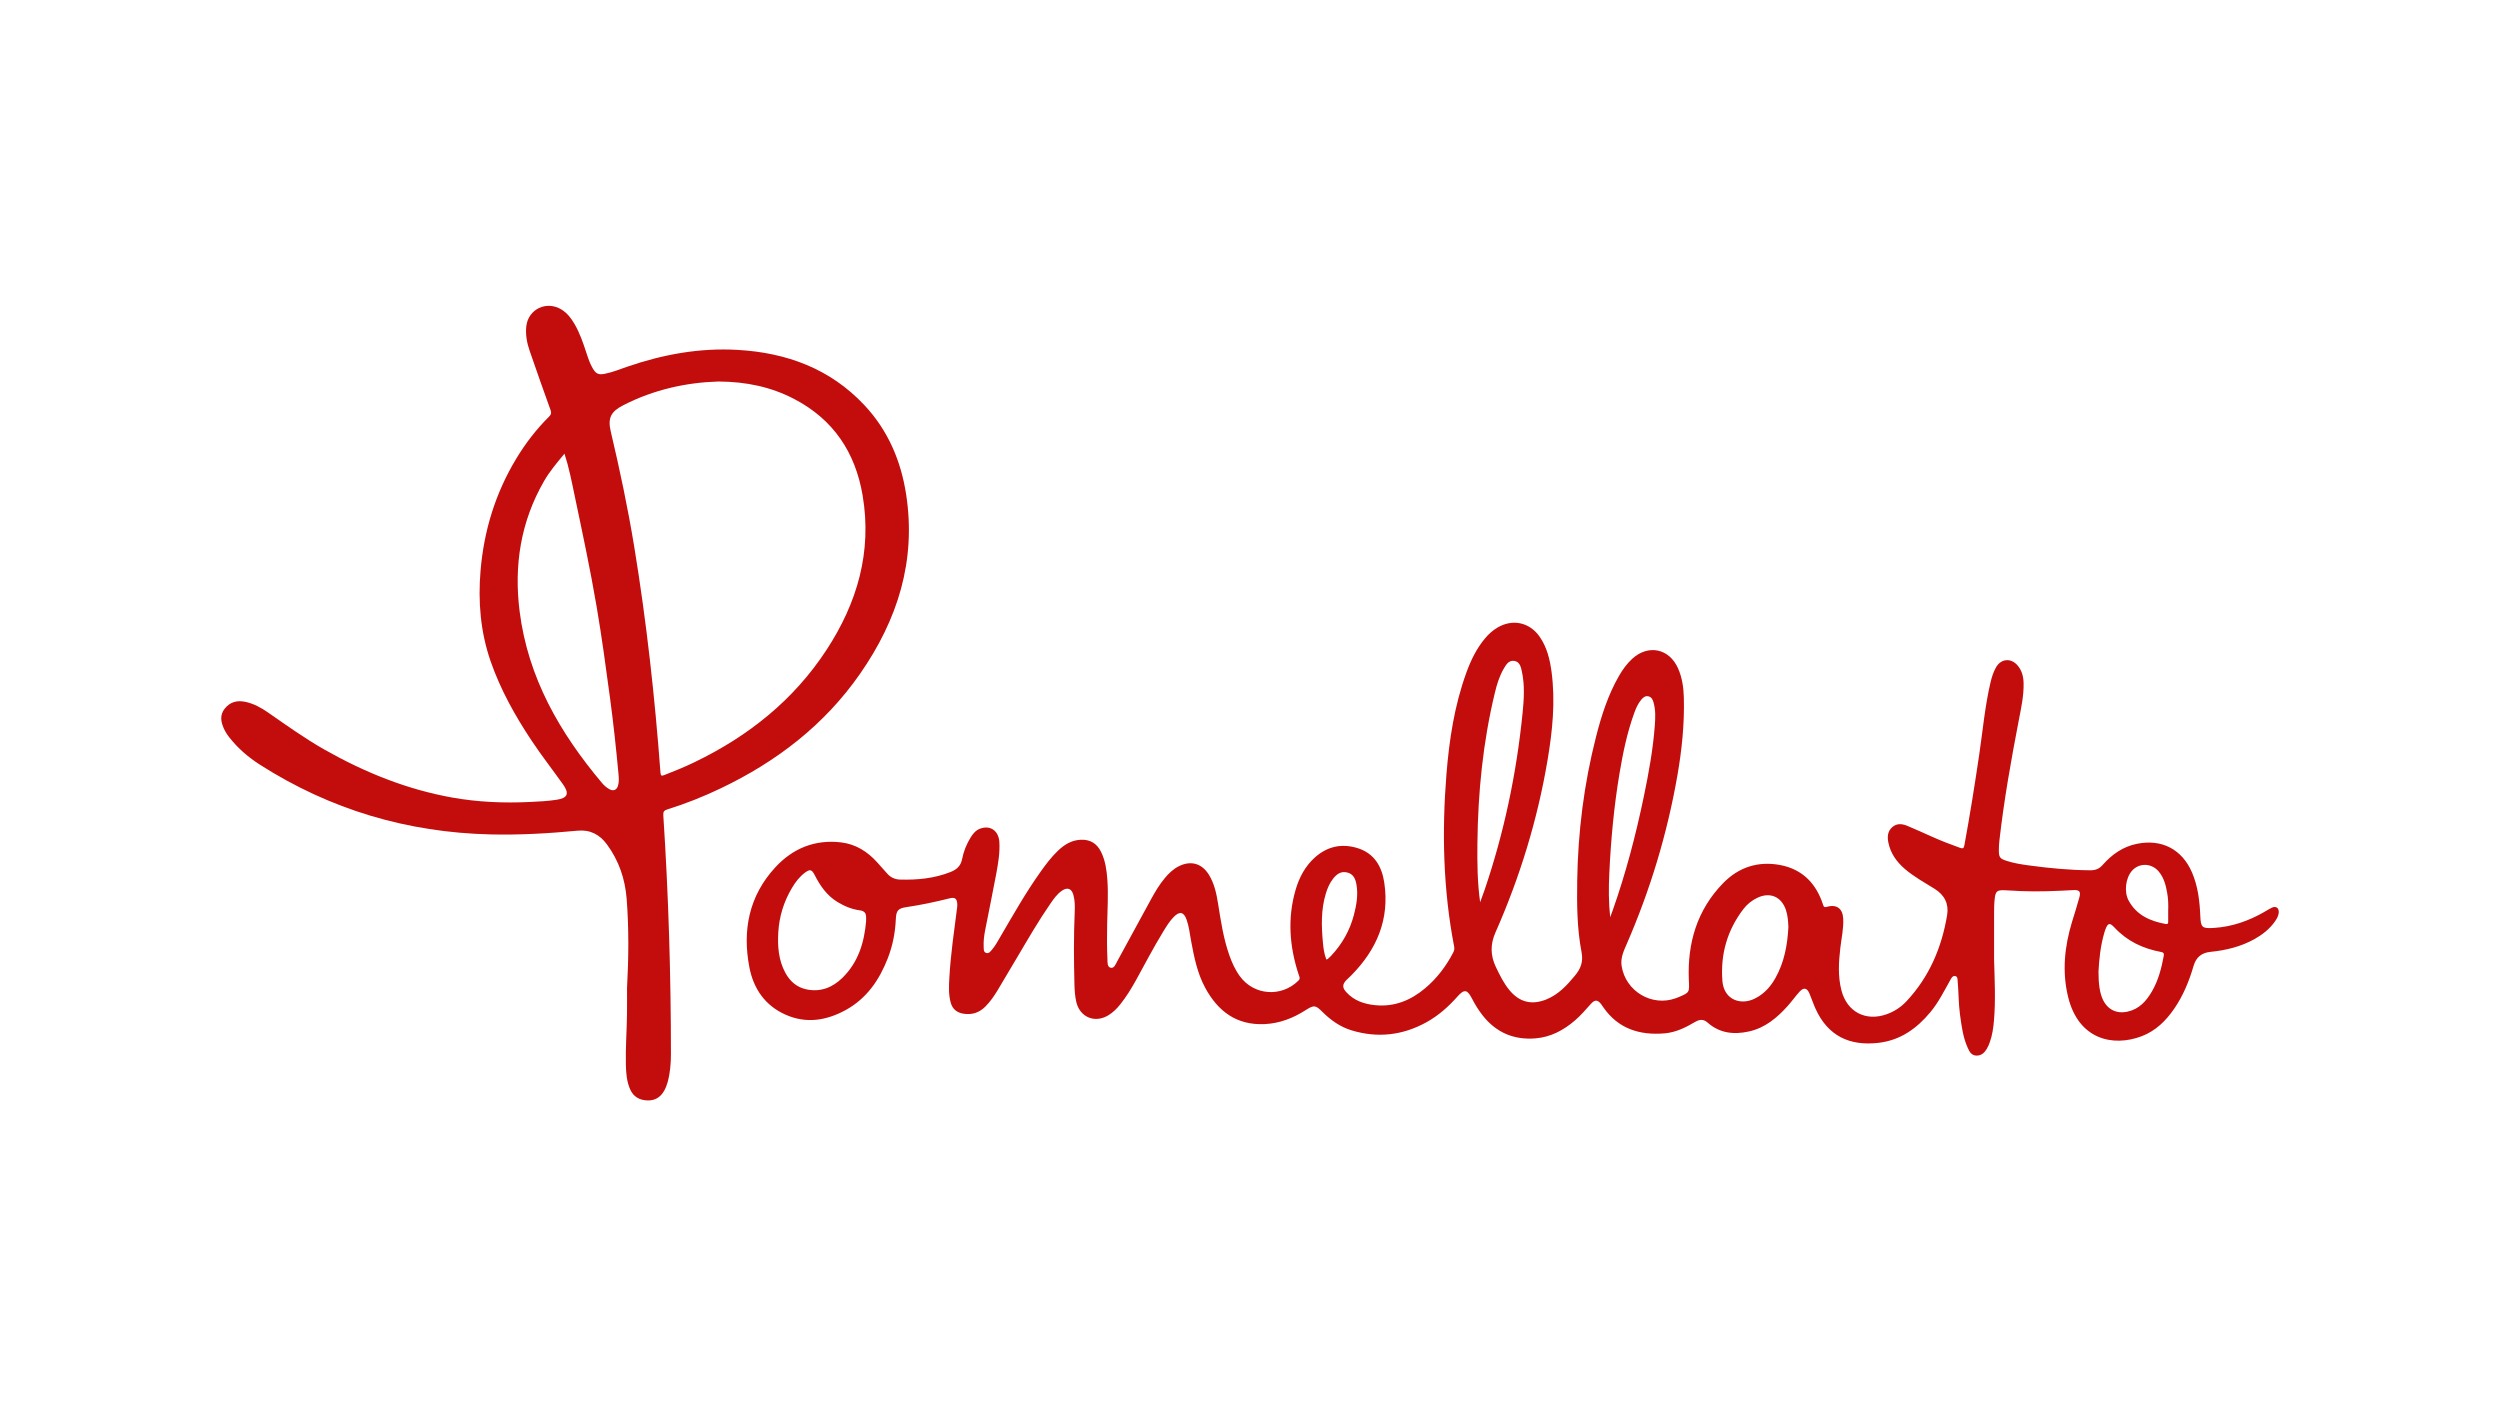
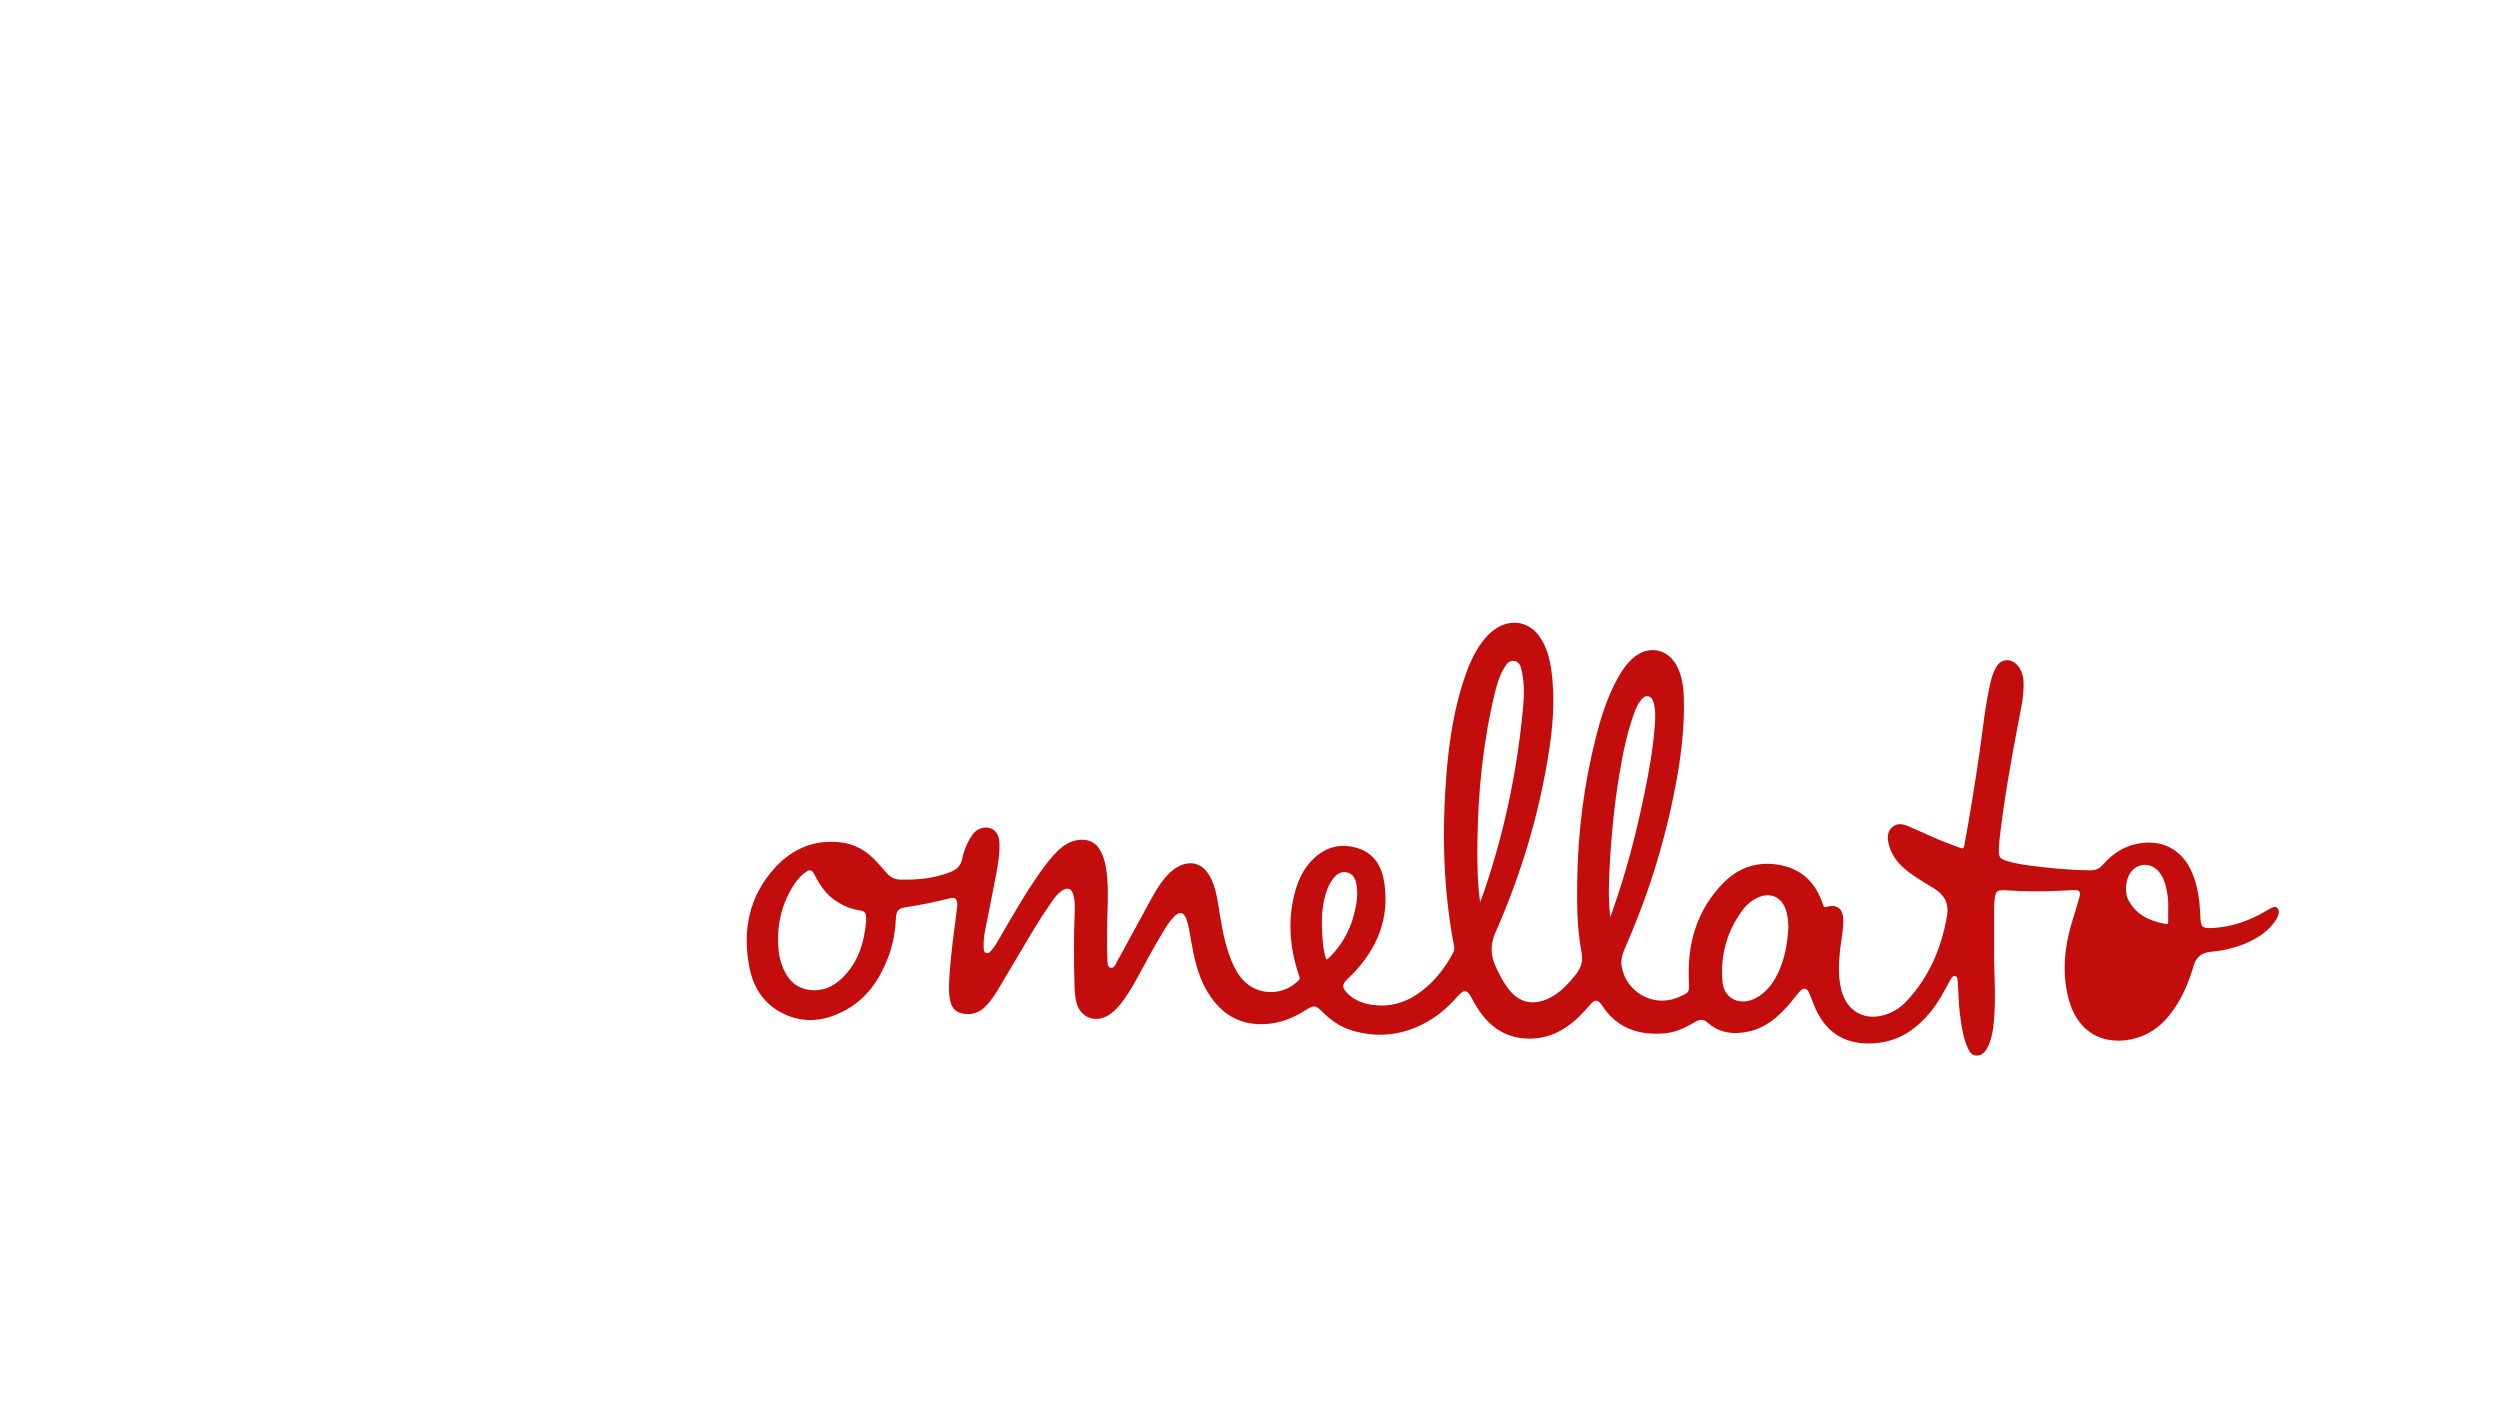
<svg xmlns="http://www.w3.org/2000/svg" id="Capa_1" data-name="Capa 1" viewBox="0 0 1920 1080">
-   <path d="m1531.43,736.04c.42,15.92,1.3,31.85-.07,47.76-.49,5.67-1.27,11.29-3.22,16.67-.64,1.77-1.38,3.54-2.35,5.14-1.81,2.98-4.24,5.24-8.05,5.08-3.77-.15-5.23-3.09-6.52-5.93-3.64-8.01-4.71-16.65-5.91-25.25-1.2-8.62-1.04-17.33-1.83-25.98-.14-1.5.04-3.51-1.85-3.9-1.96-.41-2.9,1.42-3.7,2.85-4.76,8.42-9.02,17.13-15.25,24.67-10.52,12.73-23.2,21.82-40.03,23.76-22.06,2.54-38.82-5.2-48.32-26.18-1.74-3.84-3.05-7.88-4.7-11.77-1.82-4.28-4.43-4.82-7.55-1.38-3.21,3.54-5.98,7.49-9.18,11.05-8.16,9.09-17.35,16.78-29.64,19.52-11.64,2.6-22.63,1.43-31.96-6.9-3.13-2.8-6.24-2.3-9.5-.38-7.24,4.28-14.79,8.01-23.27,8.74-19.23,1.66-35.75-3.45-47.26-20.11-.51-.73-.98-1.49-1.52-2.2-2.72-3.55-4.8-3.76-7.86-.41-3.98,4.36-7.76,8.9-12.26,12.76-8.82,7.57-18.65,12.89-30.49,13.83-16.47,1.3-29.9-4.4-40.22-17.32-3.35-4.19-6.13-8.75-8.58-13.51-3.5-6.78-5.83-7.14-10.95-1.37-7,7.91-14.8,14.82-24.09,19.92-18.18,9.98-37.25,12.16-57.15,6.16-8.73-2.63-15.99-7.72-22.4-14.1-5.47-5.44-6.55-5.61-13.15-1.39-9.55,6.11-19.84,10.08-31.25,10.64-21.64,1.05-36.08-9.87-45.86-28.08-6.02-11.22-8.47-23.6-10.76-35.98-.99-5.36-1.56-10.81-3.37-15.98-2.16-6.19-5.34-6.91-9.94-2.24-3.31,3.36-5.7,7.4-8.15,11.39-7.47,12.14-13.99,24.82-20.89,37.28-3.56,6.44-7.43,12.68-12.02,18.45-2.58,3.24-5.49,6.16-9.05,8.34-10.49,6.42-22.11,1.54-24.77-10.41-.94-4.25-1.24-8.6-1.36-12.94-.48-18.6-.61-37.2.19-55.8.19-4.45.21-8.93-1.01-13.27-1.39-4.94-4.6-6.09-8.82-3.2-3.66,2.51-6.17,6.09-8.65,9.66-9.15,13.19-17.15,27.08-25.33,40.87-5.17,8.71-10.29,17.45-15.52,26.13-2.71,4.48-5.7,8.77-9.46,12.49-4.62,4.57-10.1,6.3-16.49,5.33-5.13-.77-8.58-3.5-9.96-8.58-1.72-6.34-1.39-12.79-1.02-19.25,1.03-17.91,3.64-35.65,5.91-53.43.13-.99.23-2,.17-2.99-.26-4.19-1.8-5.41-5.85-4.39-10.91,2.74-21.89,5.09-33.03,6.73-6.65.98-8.03,2.63-8.33,9.42-.46,10.32-2.44,20.33-6.18,29.95-6.46,16.64-16.22,30.83-32.18,39.63-14.82,8.17-30.52,10.75-46.51,3.55-15.63-7.03-24.45-19.94-27.59-36.32-5.48-28.58-.25-54.88,19.93-76.76,13.44-14.56,30.37-21.52,50.47-19.15,11.26,1.33,20.26,7.02,27.75,15.31,2.61,2.89,5.18,5.82,7.78,8.73,2.59,2.91,5.93,4.41,9.74,4.52,13.23.36,26.24-.83,38.72-5.77,4.76-1.89,7.93-4.57,8.99-10,1.14-5.88,3.41-11.51,6.61-16.68,1.79-2.89,3.94-5.46,7.24-6.67,7.78-2.86,14.21,1.59,14.75,10.22.51,8.19-.87,16.23-2.34,24.21-2.71,14.65-5.78,29.24-8.62,43.88-.78,4.04-1.28,8.15-1.08,12.29.09,1.84-.26,4.17,1.95,4.87,2.14.67,3.39-1.29,4.59-2.71,2.52-3,4.37-6.45,6.33-9.81,9.84-16.82,19.41-33.8,30.73-49.69,4.07-5.72,8.27-11.36,13.37-16.23,4.94-4.73,10.5-8.21,17.64-8.5,7.45-.31,12.56,3.05,15.71,9.64,3.18,6.65,4.14,13.81,4.67,21.05.84,11.47.05,22.94-.16,34.41-.16,8.8-.2,17.6.21,26.39.11,2.47-.29,6.05,2.34,6.78,2.83.79,3.97-2.7,5.13-4.82,8.74-15.89,17.32-31.88,26.04-47.78,3.1-5.66,6.39-11.23,10.55-16.21,2.95-3.53,6.2-6.71,10.32-8.88,9.34-4.94,18.11-2.61,23.61,6.38,4.09,6.68,5.71,14.19,6.93,21.8,2.15,13.4,4.11,26.84,8.63,39.73,2.03,5.8,4.54,11.37,8.19,16.36,10.82,14.78,31.83,16.29,44.91,3.37,1.69-1.67.79-2.94.29-4.46-7.13-21.55-8.82-43.33-2.41-65.35,2.75-9.44,7.25-17.98,14.65-24.68,9.56-8.64,20.71-11.09,32.94-7.3,12.84,3.98,18.62,14.07,20.49,26.45,4.25,28.2-5.78,51.54-25.41,71.35-1.18,1.19-2.46,2.27-3.62,3.47-3.22,3.34-3.3,5.86-.18,9.3,5.96,6.58,13.73,9.21,22.3,10.05,14.66,1.44,27.13-3.65,38.16-12.88,9.18-7.68,16.25-17.06,21.76-27.66.76-1.45.99-2.81.67-4.45-8.47-43.84-9.48-88.05-5.92-132.41,2.13-26.45,6.11-52.62,15.2-77.74,3.5-9.68,7.91-18.89,14.64-26.82,2.69-3.17,5.75-5.91,9.33-8.03,11.61-6.88,24.7-4.08,32.4,7,5.62,8.08,7.86,17.38,9.14,26.93,3.04,22.78.72,45.36-3.06,67.82-7.72,45.86-21.28,90-40.07,132.52-3.97,8.99-3.84,17.61.37,26.39,2.94,6.13,5.91,12.23,10.23,17.55,7.74,9.51,17.24,11.96,28.66,7.31,9.19-3.75,15.66-10.73,21.82-18.19,4.44-5.38,6.55-10.55,5.1-18.08-3.49-18.08-3.6-36.54-3.33-54.93.56-37.44,5.21-74.36,14.5-110.66,4.12-16.09,9.15-31.87,17.48-46.38,2.84-4.94,6.12-9.57,10.38-13.43,12.19-11.07,28.14-7.82,34.94,7.14,3.28,7.22,4.39,14.95,4.59,22.77.53,20.11-1.5,40.04-4.95,59.82-7.83,44.8-20.88,88.03-39.05,129.73-2.3,5.27-4.75,10.56-3.77,16.68,3.07,19.32,23.19,31.33,41.53,24.68.63-.23,1.25-.46,1.87-.71,9.11-3.79,8.61-3.77,8.21-13.49-1.18-28.21,6.31-53.66,26.37-74.24,11.86-12.18,26.8-17.05,43.69-13.89,17.2,3.22,27.75,14.18,33.02,30.49.61,1.89,1.06,2.12,2.85,1.62,7.57-2.13,12.24,1.24,12.63,9.09.38,7.62-1.36,15.05-2.23,22.56-1.26,10.87-1.91,21.78.87,32.54,4.29,16.59,18.74,24.1,34.93,18.24,5.77-2.09,10.8-5.41,14.95-9.83,17.55-18.71,27.14-41.28,31.29-66.29,1.43-8.6-2-15.35-9.55-20.09-7.82-4.9-15.99-9.31-23.03-15.4-6.23-5.39-10.81-11.79-12.52-20-.94-4.49-.73-8.74,2.95-12,3.69-3.27,7.88-2.56,11.95-.85,6.25,2.64,12.44,5.43,18.64,8.21,7.01,3.15,14.16,5.92,21.4,8.49,2.02.72,2.93.62,3.37-1.72,4.3-23.31,8.03-46.71,11.48-70.16,2.73-18.49,4.38-37.15,8.69-55.38.92-3.9,2.16-7.73,4.13-11.25,3.77-6.75,11.44-7.52,16.54-1.61,3.27,3.78,4.52,8.39,4.66,13.29.29,9.77-1.82,19.26-3.65,28.76-5.89,30.6-11.37,61.27-14.89,92.25-.29,2.54-.45,5.11-.45,7.67,0,5.45.8,6.5,5.96,8.18,5.74,1.88,11.7,2.77,17.65,3.57,15.47,2.09,30.98,3.57,46.62,3.67,3.91.03,6.8-1.03,9.54-4.15,7.03-8.01,15.48-13.98,26.25-16.18,19.02-3.88,34.67,4.17,42.32,21.99,4.56,10.61,5.89,21.87,6.37,33.25.38,8.99,1.24,9.94,10.33,9.37,13.94-.87,26.77-5.35,38.81-12.28,1.93-1.11,3.8-2.34,5.81-3.27,3.21-1.49,5.57.23,5.31,3.76-.2,2.65-1.56,4.86-3.04,6.95-4.08,5.74-9.48,9.98-15.58,13.39-10.5,5.86-21.95,8.63-33.76,9.81-7.09.7-11.15,4.3-13.08,10.89-3.38,11.6-7.92,22.69-14.79,32.71-6.42,9.38-14.33,17.15-25.14,21.24-21.88,8.28-48.4,2.6-56.39-30.22-4.75-19.5-2.73-38.68,3.01-57.64,1.9-6.28,3.95-12.52,5.65-18.85,1.19-4.45.03-5.8-4.59-5.55-13.47.71-26.94,1.32-40.44.76-4.23-.18-8.45-.52-12.69-.66-5.51-.18-6.64.89-7.29,6.27-.5,4.22-.49,8.45-.5,12.68-.02,11.14,0,22.28,0,33.42Zm-866.26-28.66c0-.78-.02-1.56,0-2.34.1-3.4-.94-5.41-4.87-5.92-6.11-.79-11.79-3.16-17.08-6.37-8.23-4.98-13.39-12.53-17.64-20.88-2.09-4.1-3.56-4.48-7.24-1.78-4.29,3.15-7.43,7.32-10.13,11.85-6.25,10.52-9.79,21.9-10.49,34.11-.61,10.67.15,21.16,5.31,30.85,3.58,6.72,8.9,11.41,16.5,12.97,10.76,2.2,19.85-1.5,27.42-8.88,12.19-11.9,16.82-27.13,18.23-43.62Zm471.57-14.47c1.14-3.12,2.33-6.21,3.4-9.35,15.04-44.22,24.57-89.63,29.21-136.07,1.05-10.52,1.74-21.13-.51-31.61-.77-3.58-1.6-7.74-6.01-8.33-4.16-.56-6.2,2.98-8,6.07-3.33,5.73-5.23,12.03-6.77,18.42-9.16,37.95-12.99,76.53-13.41,115.5-.16,15.14-.03,30.28,2.09,45.38Zm236.74,18.94c-.19-4.48-.5-8.91-1.96-13.18-3.47-10.09-12.24-13.77-21.86-9.17-4.2,2-7.8,4.85-10.6,8.49-12.55,16.31-17.85,34.91-16.26,55.3.73,9.37,6.45,15.14,14.43,15.78,4.7.38,9.01-1.12,12.99-3.55,5.77-3.51,9.97-8.5,13.25-14.3,6.9-12.22,9.31-25.6,10.02-39.38Zm-136.86-7.47c.61-1.64,1.25-3.27,1.83-4.92,10.18-28.78,17.89-58.24,24.09-88.11,3.71-17.87,6.98-35.83,8.35-54.07.45-6.01.71-12.02-.99-17.91-.6-2.1-1.56-4.06-3.91-4.6-2.54-.57-4.22,1.03-5.66,2.79-2.44,2.96-3.94,6.45-5.23,10.01-5.46,15.01-8.66,30.61-11.3,46.29-4.29,25.49-6.64,51.22-7.86,77.04-.53,11.1-.53,22.21.67,33.47Zm375.03,41.92c-.03,9.61,1.02,16.06,3.09,20.79,3.57,8.16,10.56,11.74,19.27,9.84,8.9-1.94,14.34-8.09,18.66-15.51,4.94-8.48,7.34-17.83,9.11-27.39.38-2.04-.41-2.61-2.36-2.98-13.7-2.56-25.79-8.28-35.41-18.62-3.67-3.95-5.07-3.76-7.01,1.2-.32.83-.59,1.68-.84,2.53-3.08,10.43-4.05,21.16-4.52,30.13Zm-593.01-9.36c.48-.2.83-.26,1.06-.46.91-.81,1.84-1.62,2.67-2.51,8.45-9.02,14.36-19.48,17.46-31.44,1.96-7.56,3.3-15.24,1.95-23.08-.75-4.34-2.29-8.25-7.2-9.41-4.83-1.15-8.11,1.38-10.84,4.9-2.56,3.29-4.18,7.06-5.41,11.01-3.88,12.48-3.51,25.24-2.33,38.02.4,4.37.97,8.76,2.65,12.98Zm646.52-37.47c.18-4.45.06-8.9-.69-13.3-1.04-6.07-2.49-12.01-6.58-16.87-5.49-6.54-15-6.77-20.49-.6-4.98,5.6-6.22,16.28-2.64,22.89,6.14,11.31,16.57,15.85,28.51,18.04,1.63.3,1.91-.54,1.9-1.83-.02-2.78,0-5.56,0-8.34Z" style="fill: #c30d0c;" />
-   <path d="m481.58,758.52c1.23-22.72,1.46-45.44-.3-68.13-1.19-15.3-5.95-29.36-15.11-41.82-5.65-7.68-12.89-11.53-22.69-10.6-22.2,2.11-44.46,3.38-66.77,2.86-63.96-1.5-123.09-19.05-177.06-53.53-8.77-5.61-16.65-12.33-23.17-20.53-1.81-2.27-3.43-4.68-4.6-7.34-2.26-5.13-3.19-10.23.65-15.12,4.12-5.24,9.57-6.63,15.84-5.31,6.43,1.36,12.12,4.47,17.44,8.17,14.27,9.91,28.39,20.03,43.54,28.62,30.74,17.41,63.08,30.51,98,36.74,19.73,3.52,39.63,4.35,59.62,3.38,6.67-.32,13.36-.63,19.98-1.62.11-.02.22-.02.33-.04,8.62-1.28,10.22-4.68,5.13-11.84-8.07-11.34-16.66-22.31-24.35-33.92-12.64-19.08-23.74-38.93-31.27-60.66-7.83-22.61-9.72-45.87-7.73-69.52,2.58-30.74,11.41-59.55,27.41-86.05,7.11-11.78,15.45-22.63,25.23-32.31,1.58-1.56,1.92-2.83,1.16-4.92-5.45-15.17-10.87-30.36-16.09-45.61-2.06-6.02-3.28-12.27-2.59-18.71,1.43-13.39,15.72-20.13,27.23-12.87,4.26,2.69,7.22,6.56,9.73,10.83,4.15,7.06,6.72,14.76,9.26,22.48,1.36,4.12,2.7,8.26,4.96,12,2.39,3.96,4.37,4.83,8.93,3.96,6.04-1.15,11.72-3.52,17.5-5.5,27.45-9.44,55.59-14.58,84.68-12.9,37.59,2.17,71.03,14.36,97.33,42.4,18.1,19.29,28.08,42.58,32.09,68.49,7.89,50.92-6.48,96.32-35.3,137.77-27.38,39.39-64.18,67.6-107.19,88.13-13.27,6.34-26.91,11.77-40.96,16.15-2.45.76-3.2,1.83-3.03,4.46,4,61.04,5.85,122.16,5.86,183.33,0,7.36-.6,14.68-2.58,21.82-.63,2.26-1.48,4.43-2.64,6.47-2.83,5-7.06,7.6-12.87,7.4-6.09-.21-10.7-2.79-13.23-8.52-2.71-6.15-3.15-12.72-3.29-19.29-.27-12.81.69-25.61.88-38.42.1-6.79.02-13.58.02-20.38Zm70.1-465.52c-24.41.72-49.43,6.15-72.87,18.14-9.62,4.92-12.23,9.77-9.74,20.29,6.94,29.34,13.16,58.83,18.04,88.58,9.42,57.48,15.81,115.32,20.13,173.39.19,2.59.99,2.59,2.98,1.83,7.79-3.01,15.5-6.18,23.03-9.8,41.38-19.93,76.24-47.64,101.54-86.35,23.6-36.11,35.04-75.3,27.7-118.64-5.6-33.07-22.52-58.42-52.7-74.1-17.62-9.15-36.53-13.22-58.11-13.34Zm-118.17,55.41c-5.83,7.06-11.37,13.58-15.66,21.03-17.97,31.18-23.24,64.74-18.77,100.15,6.42,50.91,30.83,93.18,63.17,131.65,1.64,1.96,3.58,3.69,5.86,4.92,3,1.62,5.5.58,6.5-2.68.94-3.05.66-6.17.37-9.28-1.79-19.28-3.85-38.53-6.43-57.71-3.17-23.59-6.35-47.18-10.35-70.65-4.93-28.94-11.09-57.64-17.12-86.37-2.14-10.22-4.11-20.48-7.57-31.06Z" style="fill: #c30d0c;" />
+   <path d="m1531.43,736.04c.42,15.92,1.3,31.85-.07,47.76-.49,5.67-1.27,11.29-3.22,16.67-.64,1.77-1.38,3.54-2.35,5.14-1.81,2.98-4.24,5.24-8.05,5.08-3.77-.15-5.23-3.09-6.52-5.93-3.64-8.01-4.71-16.65-5.91-25.25-1.2-8.62-1.04-17.33-1.83-25.98-.14-1.5.04-3.51-1.85-3.9-1.96-.41-2.9,1.42-3.7,2.85-4.76,8.42-9.02,17.13-15.25,24.67-10.52,12.73-23.2,21.82-40.03,23.76-22.06,2.54-38.82-5.2-48.32-26.18-1.74-3.84-3.05-7.88-4.7-11.77-1.82-4.28-4.43-4.82-7.55-1.38-3.21,3.54-5.98,7.49-9.18,11.05-8.16,9.09-17.35,16.78-29.64,19.52-11.64,2.6-22.63,1.43-31.96-6.9-3.13-2.8-6.24-2.3-9.5-.38-7.24,4.28-14.79,8.01-23.27,8.74-19.23,1.66-35.75-3.45-47.26-20.11-.51-.73-.98-1.49-1.52-2.2-2.72-3.55-4.8-3.76-7.86-.41-3.98,4.36-7.76,8.9-12.26,12.76-8.82,7.57-18.65,12.89-30.49,13.83-16.47,1.3-29.9-4.4-40.22-17.32-3.35-4.19-6.13-8.75-8.58-13.51-3.5-6.78-5.83-7.14-10.95-1.37-7,7.91-14.8,14.82-24.09,19.92-18.18,9.98-37.25,12.16-57.15,6.16-8.73-2.63-15.99-7.72-22.4-14.1-5.47-5.44-6.55-5.61-13.15-1.39-9.55,6.11-19.84,10.08-31.25,10.64-21.64,1.05-36.08-9.87-45.86-28.08-6.02-11.22-8.47-23.6-10.76-35.98-.99-5.36-1.56-10.81-3.37-15.98-2.16-6.19-5.34-6.91-9.94-2.24-3.31,3.36-5.7,7.4-8.15,11.39-7.47,12.14-13.99,24.82-20.89,37.28-3.56,6.44-7.43,12.68-12.02,18.45-2.58,3.24-5.49,6.16-9.05,8.34-10.49,6.42-22.11,1.54-24.77-10.41-.94-4.25-1.24-8.6-1.36-12.94-.48-18.6-.61-37.2.19-55.8.19-4.45.21-8.93-1.01-13.27-1.39-4.94-4.6-6.09-8.82-3.2-3.66,2.51-6.17,6.09-8.65,9.66-9.15,13.19-17.15,27.08-25.33,40.87-5.17,8.71-10.29,17.45-15.52,26.13-2.71,4.48-5.7,8.77-9.46,12.49-4.62,4.57-10.1,6.3-16.49,5.33-5.13-.77-8.58-3.5-9.96-8.58-1.72-6.34-1.39-12.79-1.02-19.25,1.03-17.91,3.64-35.65,5.91-53.43.13-.99.23-2,.17-2.99-.26-4.19-1.8-5.41-5.85-4.39-10.91,2.74-21.89,5.09-33.03,6.73-6.65.98-8.03,2.63-8.33,9.42-.46,10.32-2.44,20.33-6.18,29.95-6.46,16.64-16.22,30.83-32.18,39.63-14.82,8.17-30.52,10.75-46.51,3.55-15.63-7.03-24.45-19.94-27.59-36.32-5.48-28.58-.25-54.88,19.93-76.76,13.44-14.56,30.37-21.52,50.47-19.15,11.26,1.33,20.26,7.02,27.75,15.31,2.61,2.89,5.18,5.82,7.78,8.73,2.59,2.91,5.93,4.41,9.74,4.52,13.23.36,26.24-.83,38.72-5.77,4.76-1.89,7.93-4.57,8.99-10,1.14-5.88,3.41-11.51,6.61-16.68,1.79-2.89,3.94-5.46,7.24-6.67,7.78-2.86,14.21,1.59,14.75,10.22.51,8.19-.87,16.23-2.34,24.21-2.71,14.65-5.78,29.24-8.62,43.88-.78,4.04-1.28,8.15-1.08,12.29.09,1.84-.26,4.17,1.95,4.87,2.14.67,3.39-1.29,4.59-2.71,2.52-3,4.37-6.45,6.33-9.81,9.84-16.82,19.41-33.8,30.73-49.69,4.07-5.72,8.27-11.36,13.37-16.23,4.94-4.73,10.5-8.21,17.64-8.5,7.45-.31,12.56,3.05,15.71,9.64,3.18,6.65,4.14,13.81,4.67,21.05.84,11.47.05,22.94-.16,34.41-.16,8.8-.2,17.6.21,26.39.11,2.47-.29,6.05,2.34,6.78,2.83.79,3.97-2.7,5.13-4.82,8.74-15.89,17.32-31.88,26.04-47.78,3.1-5.66,6.39-11.23,10.55-16.21,2.95-3.53,6.2-6.71,10.32-8.88,9.34-4.94,18.11-2.61,23.61,6.38,4.09,6.68,5.71,14.19,6.93,21.8,2.15,13.4,4.11,26.84,8.63,39.73,2.03,5.8,4.54,11.37,8.19,16.36,10.82,14.78,31.83,16.29,44.91,3.37,1.69-1.67.79-2.94.29-4.46-7.13-21.55-8.82-43.33-2.41-65.35,2.75-9.44,7.25-17.98,14.65-24.68,9.56-8.64,20.71-11.09,32.94-7.3,12.84,3.98,18.62,14.07,20.49,26.45,4.25,28.2-5.78,51.54-25.41,71.35-1.18,1.19-2.46,2.27-3.62,3.47-3.22,3.34-3.3,5.86-.18,9.3,5.96,6.58,13.73,9.21,22.3,10.05,14.66,1.44,27.13-3.65,38.16-12.88,9.18-7.68,16.25-17.06,21.76-27.66.76-1.45.99-2.81.67-4.45-8.47-43.84-9.48-88.05-5.92-132.41,2.13-26.45,6.11-52.62,15.2-77.74,3.5-9.68,7.91-18.89,14.64-26.82,2.69-3.17,5.75-5.91,9.33-8.03,11.61-6.88,24.7-4.08,32.4,7,5.62,8.08,7.86,17.38,9.14,26.93,3.04,22.78.72,45.36-3.06,67.82-7.72,45.86-21.28,90-40.07,132.52-3.97,8.99-3.84,17.61.37,26.39,2.94,6.13,5.91,12.23,10.23,17.55,7.74,9.51,17.24,11.96,28.66,7.31,9.19-3.75,15.66-10.73,21.82-18.19,4.44-5.38,6.55-10.55,5.1-18.08-3.49-18.08-3.6-36.54-3.33-54.93.56-37.44,5.21-74.36,14.5-110.66,4.12-16.09,9.15-31.87,17.48-46.38,2.84-4.94,6.12-9.57,10.38-13.43,12.19-11.07,28.14-7.82,34.94,7.14,3.28,7.22,4.39,14.95,4.59,22.77.53,20.11-1.5,40.04-4.95,59.82-7.83,44.8-20.88,88.03-39.05,129.73-2.3,5.27-4.75,10.56-3.77,16.68,3.07,19.32,23.19,31.33,41.53,24.68.63-.23,1.25-.46,1.87-.71,9.11-3.79,8.61-3.77,8.21-13.49-1.18-28.21,6.31-53.66,26.37-74.24,11.86-12.18,26.8-17.05,43.69-13.89,17.2,3.22,27.75,14.18,33.02,30.49.61,1.89,1.06,2.12,2.85,1.62,7.57-2.13,12.24,1.24,12.63,9.09.38,7.62-1.36,15.05-2.23,22.56-1.26,10.87-1.91,21.78.87,32.54,4.29,16.59,18.74,24.1,34.93,18.24,5.77-2.09,10.8-5.41,14.95-9.83,17.55-18.71,27.14-41.28,31.29-66.29,1.43-8.6-2-15.35-9.55-20.09-7.82-4.9-15.99-9.31-23.03-15.4-6.23-5.39-10.81-11.79-12.52-20-.94-4.49-.73-8.74,2.95-12,3.69-3.27,7.88-2.56,11.95-.85,6.25,2.64,12.44,5.43,18.64,8.21,7.01,3.15,14.16,5.92,21.4,8.49,2.02.72,2.93.62,3.37-1.72,4.3-23.31,8.03-46.71,11.48-70.16,2.73-18.49,4.38-37.15,8.69-55.38.92-3.9,2.16-7.73,4.13-11.25,3.77-6.75,11.44-7.52,16.54-1.61,3.27,3.78,4.52,8.39,4.66,13.29.29,9.77-1.82,19.26-3.65,28.76-5.89,30.6-11.37,61.27-14.89,92.25-.29,2.54-.45,5.11-.45,7.67,0,5.45.8,6.5,5.96,8.18,5.74,1.88,11.7,2.77,17.65,3.57,15.47,2.09,30.98,3.57,46.62,3.67,3.91.03,6.8-1.03,9.54-4.15,7.03-8.01,15.48-13.98,26.25-16.18,19.02-3.88,34.67,4.17,42.32,21.99,4.56,10.61,5.89,21.87,6.37,33.25.38,8.99,1.24,9.94,10.33,9.37,13.94-.87,26.77-5.35,38.81-12.28,1.93-1.11,3.8-2.34,5.81-3.27,3.21-1.49,5.57.23,5.31,3.76-.2,2.65-1.56,4.86-3.04,6.95-4.08,5.74-9.48,9.98-15.58,13.39-10.5,5.86-21.95,8.63-33.76,9.81-7.09.7-11.15,4.3-13.08,10.89-3.38,11.6-7.92,22.69-14.79,32.71-6.42,9.38-14.33,17.15-25.14,21.24-21.88,8.28-48.4,2.6-56.39-30.22-4.75-19.5-2.73-38.68,3.01-57.64,1.9-6.28,3.95-12.52,5.65-18.85,1.19-4.45.03-5.8-4.59-5.55-13.47.71-26.94,1.32-40.44.76-4.23-.18-8.45-.52-12.69-.66-5.51-.18-6.64.89-7.29,6.27-.5,4.22-.49,8.45-.5,12.68-.02,11.14,0,22.28,0,33.42Zm-866.26-28.66c0-.78-.02-1.56,0-2.34.1-3.4-.94-5.41-4.87-5.92-6.11-.79-11.79-3.16-17.08-6.37-8.23-4.98-13.39-12.53-17.64-20.88-2.09-4.1-3.56-4.48-7.24-1.78-4.29,3.15-7.43,7.32-10.13,11.85-6.25,10.52-9.79,21.9-10.49,34.11-.61,10.67.15,21.16,5.31,30.85,3.58,6.72,8.9,11.41,16.5,12.97,10.76,2.2,19.85-1.5,27.42-8.88,12.19-11.9,16.82-27.13,18.23-43.62Zm471.57-14.47c1.14-3.12,2.33-6.21,3.4-9.35,15.04-44.22,24.57-89.63,29.21-136.07,1.05-10.52,1.74-21.13-.51-31.61-.77-3.58-1.6-7.74-6.01-8.33-4.16-.56-6.2,2.98-8,6.07-3.33,5.73-5.23,12.03-6.77,18.42-9.16,37.95-12.99,76.53-13.41,115.5-.16,15.14-.03,30.28,2.09,45.38Zm236.74,18.94c-.19-4.48-.5-8.91-1.96-13.18-3.47-10.09-12.24-13.77-21.86-9.17-4.2,2-7.8,4.85-10.6,8.49-12.55,16.31-17.85,34.91-16.26,55.3.73,9.37,6.45,15.14,14.43,15.78,4.7.38,9.01-1.12,12.99-3.55,5.77-3.51,9.97-8.5,13.25-14.3,6.9-12.22,9.31-25.6,10.02-39.38Zm-136.86-7.47c.61-1.64,1.25-3.27,1.83-4.92,10.18-28.78,17.89-58.24,24.09-88.11,3.71-17.87,6.98-35.83,8.35-54.07.45-6.01.71-12.02-.99-17.91-.6-2.1-1.56-4.06-3.91-4.6-2.54-.57-4.22,1.03-5.66,2.79-2.44,2.96-3.94,6.45-5.23,10.01-5.46,15.01-8.66,30.61-11.3,46.29-4.29,25.49-6.64,51.22-7.86,77.04-.53,11.1-.53,22.21.67,33.47Zm375.03,41.92Zm-593.01-9.36c.48-.2.83-.26,1.06-.46.91-.81,1.84-1.62,2.67-2.51,8.45-9.02,14.36-19.48,17.46-31.44,1.96-7.56,3.3-15.24,1.95-23.08-.75-4.34-2.29-8.25-7.2-9.41-4.83-1.15-8.11,1.38-10.84,4.9-2.56,3.29-4.18,7.06-5.41,11.01-3.88,12.48-3.51,25.24-2.33,38.02.4,4.37.97,8.76,2.65,12.98Zm646.52-37.47c.18-4.45.06-8.9-.69-13.3-1.04-6.07-2.49-12.01-6.58-16.87-5.49-6.54-15-6.77-20.49-.6-4.98,5.6-6.22,16.28-2.64,22.89,6.14,11.31,16.57,15.85,28.51,18.04,1.63.3,1.91-.54,1.9-1.83-.02-2.78,0-5.56,0-8.34Z" style="fill: #c30d0c;" />
</svg>